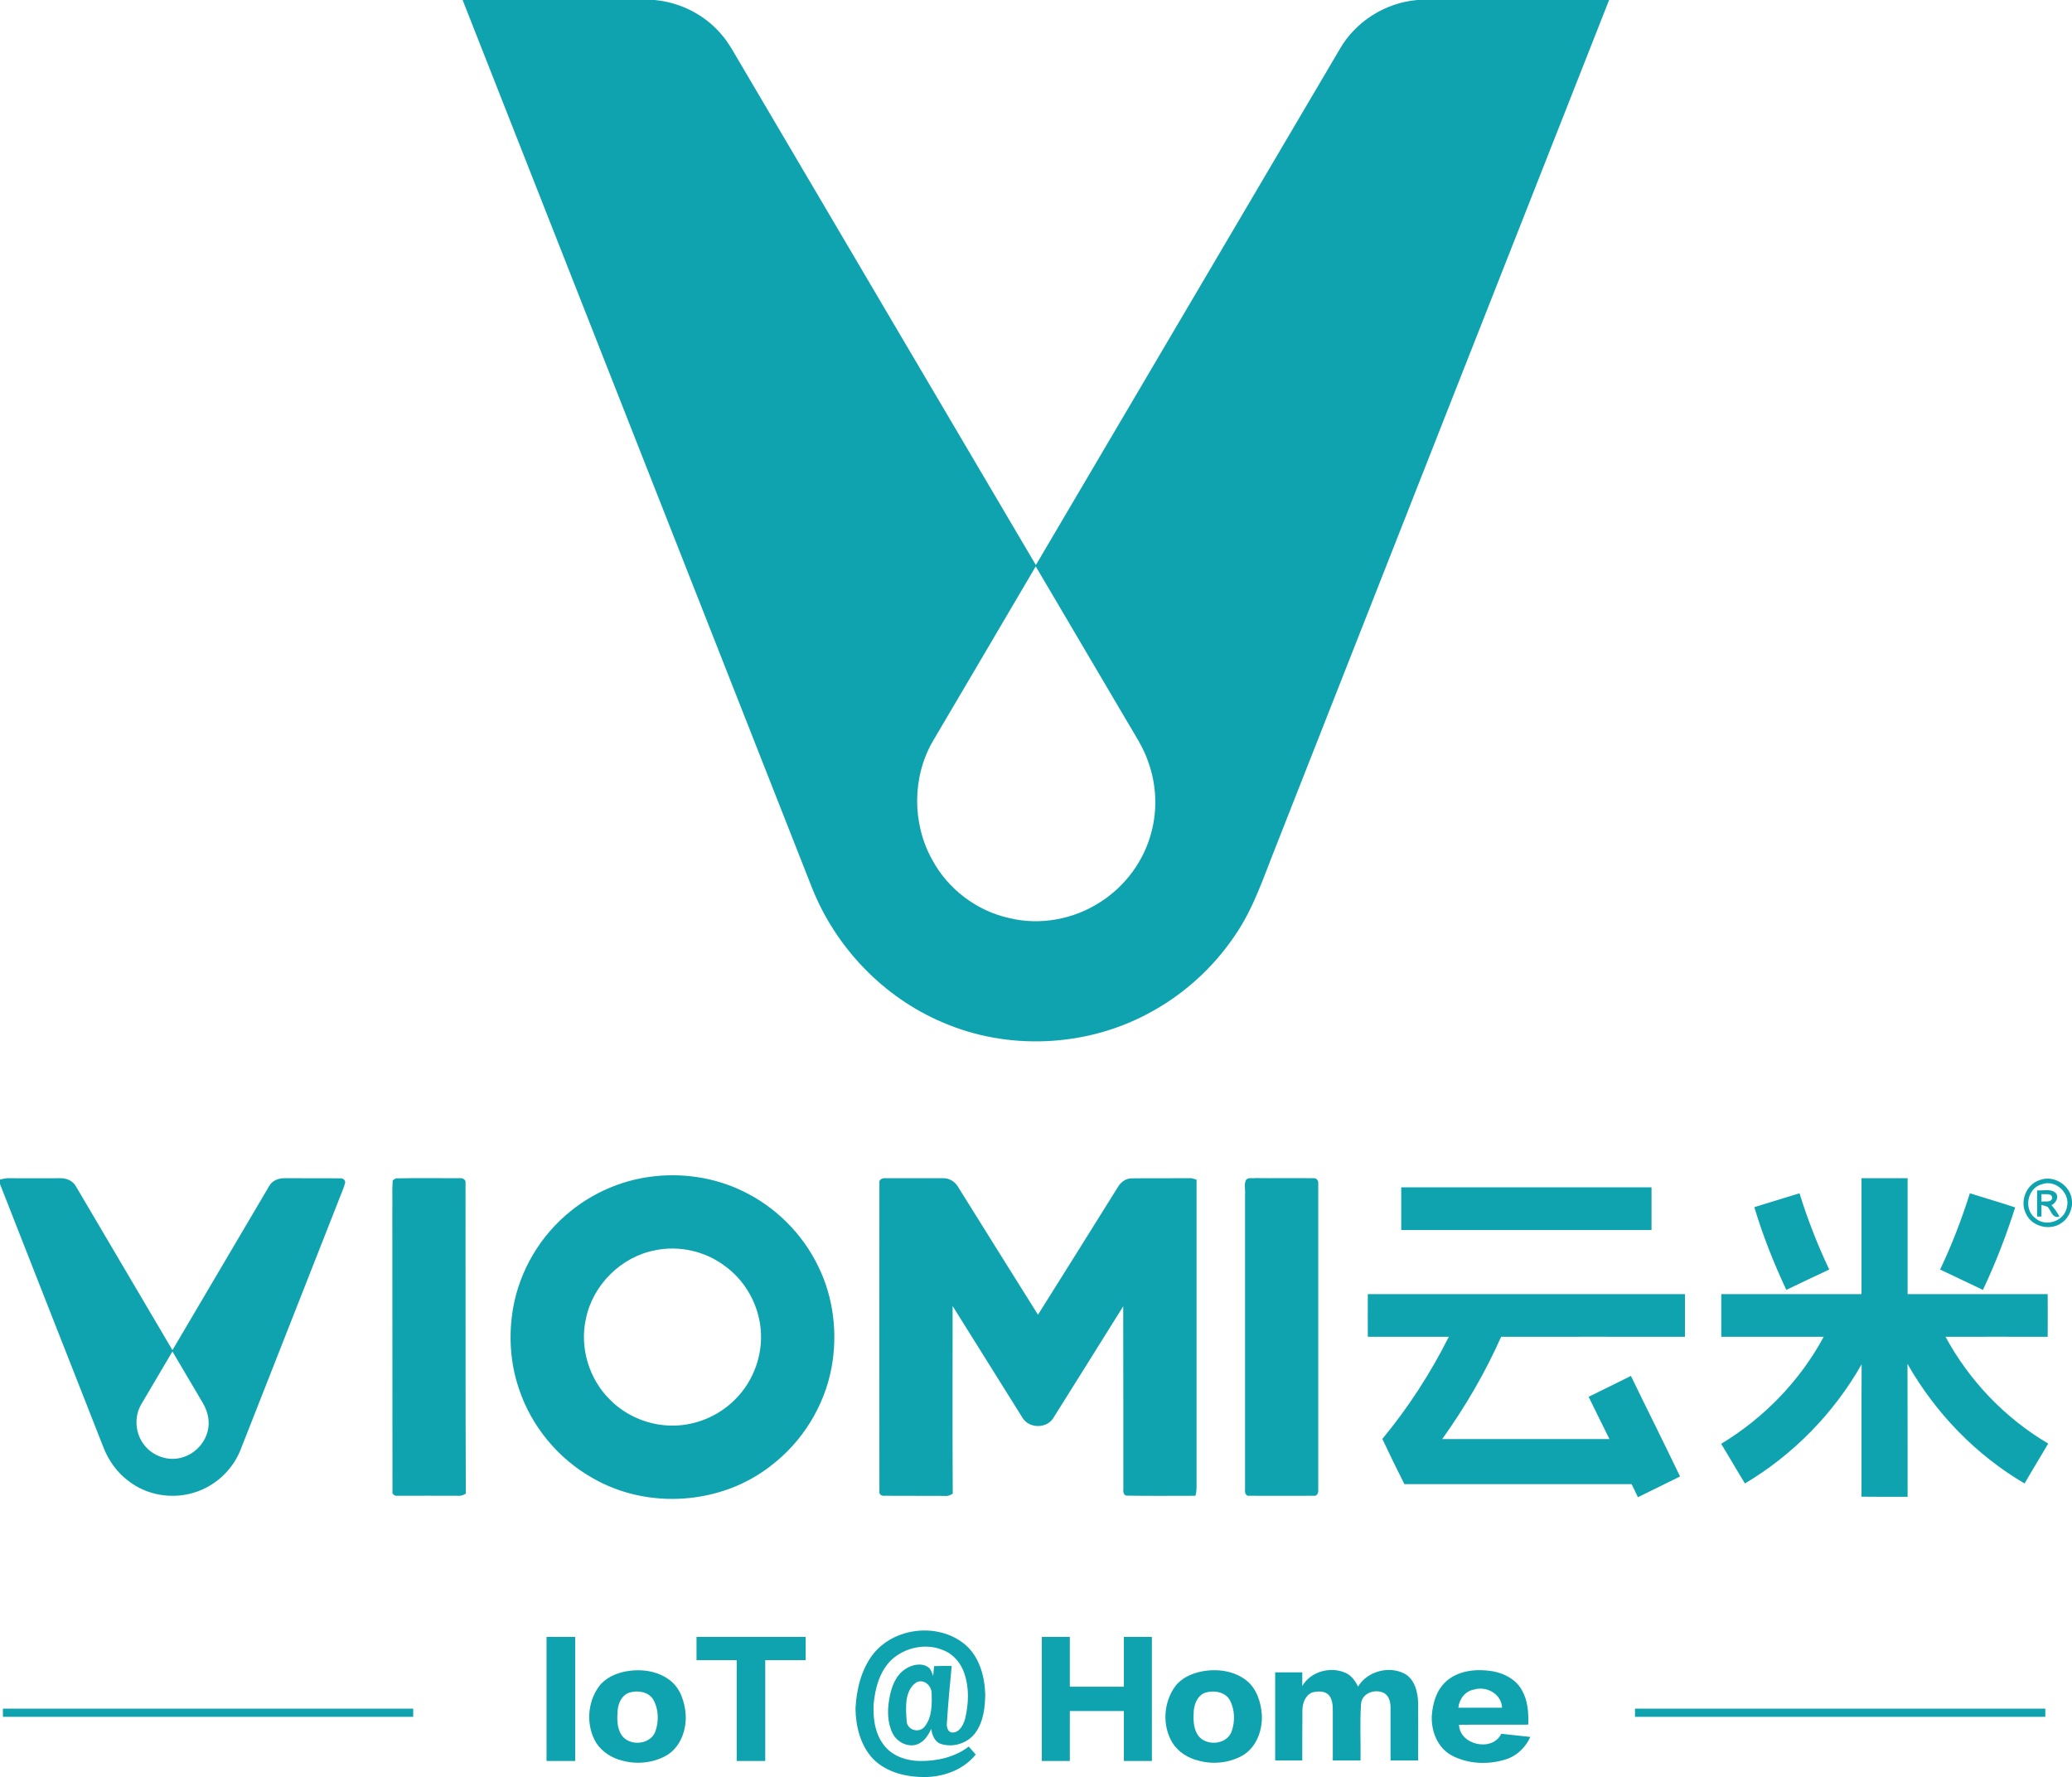
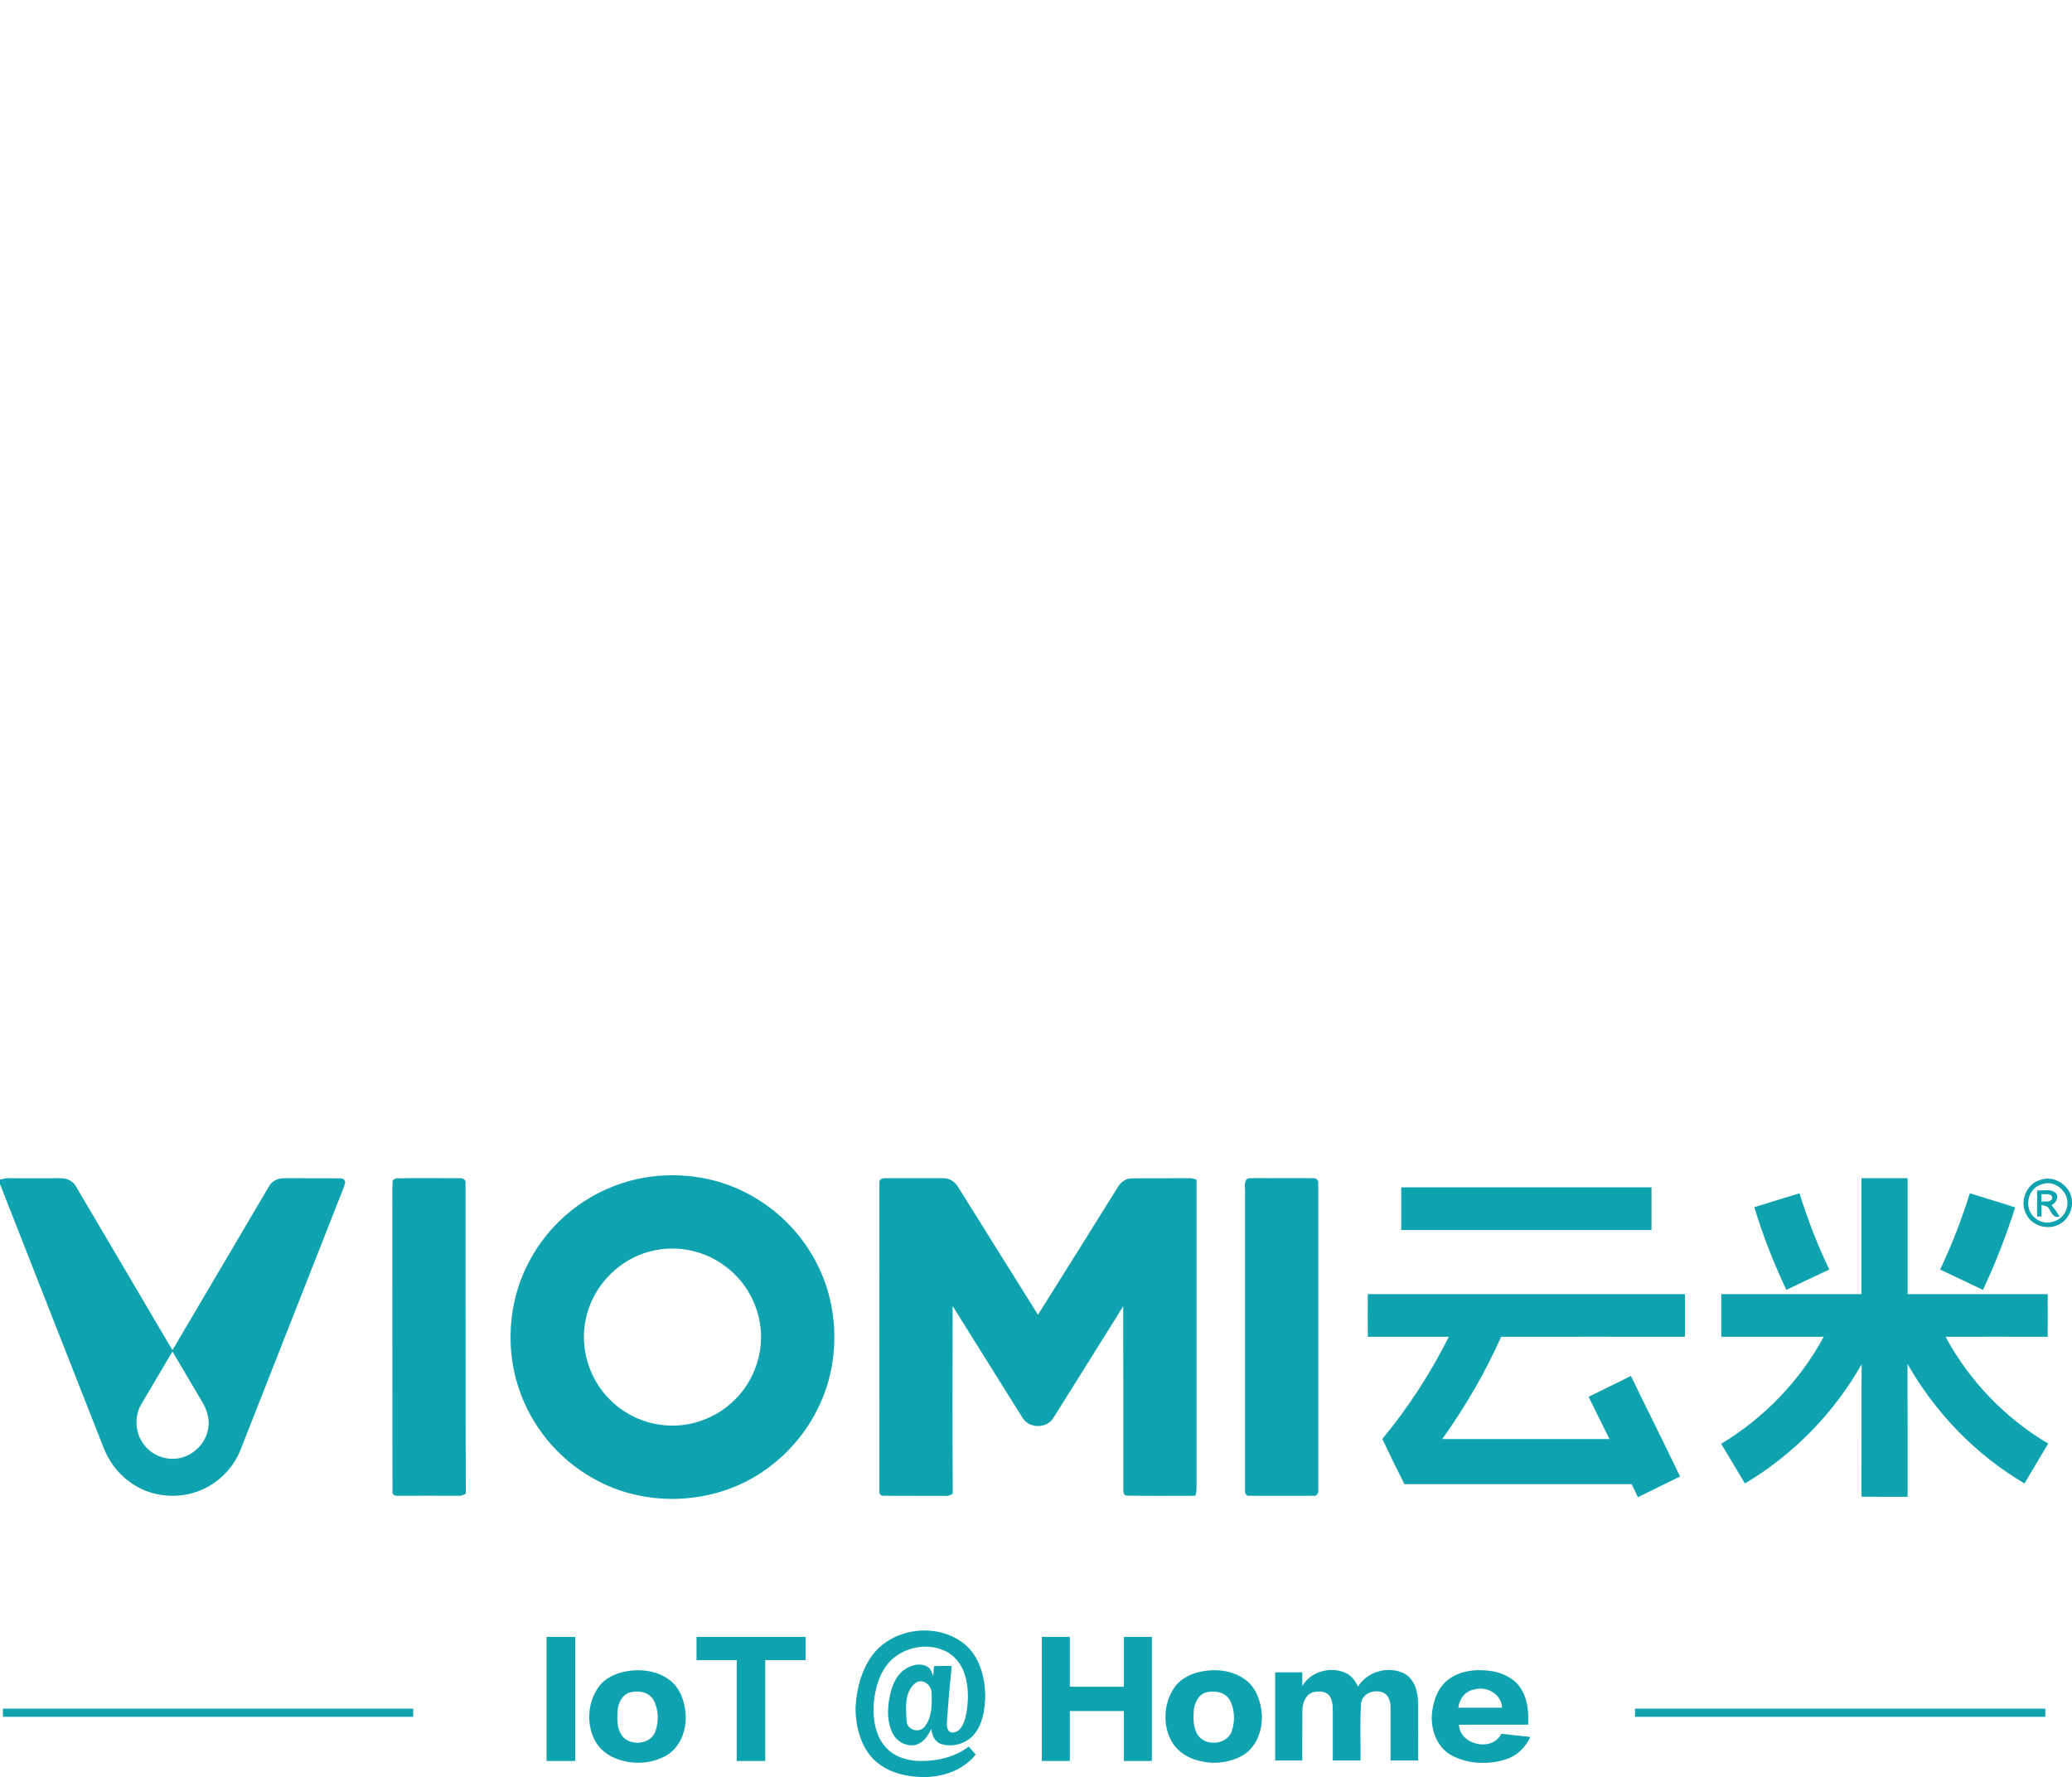
<svg xmlns="http://www.w3.org/2000/svg" version="1.2" viewBox="0 0 1568 1345" width="1568" height="1345">
  <title>viomi_logo-svg</title>
  <style>
		.s0 { fill: #0ea3af } 
	</style>
  <g id="#0ea3afff">
-     <path id="Layer" fill-rule="evenodd" class="s0" d="m350.1 0h145.2c19.9 1.8 39 11.6 51.6 27.2 4.8 5.7 8.3 12.3 12.1 18.7 75 127.2 149.8 254.5 224.9 381.7 76.6-130.1 153.3-260.2 229.9-390.3 12-21.1 34.7-35.3 58.8-37.3h145.1c-84.2 213.5-168.1 427.1-252.2 640.6-9.2 22.9-16.8 46.9-31.1 67.5-16.8 24.9-39.8 45.5-66.5 59.4-47.2 24.9-105.5 27.4-154.5 6.2-44.9-19-81.1-56.8-99-102.1-88.2-223.8-176.1-447.8-264.3-671.6zm356 560.6c-15.9 27.2-16 62.6-0.6 90.1 11.9 22.1 33.6 38.6 58.1 44 23.4 5.8 49 1 69.1-12.1 18.9-12 33-31.2 38.6-52.7 4.7-17.5 3.8-36.3-2.3-53.2-3.7-11.1-10.3-20.8-16.1-30.8-23-39.1-46-78.2-69.1-117.3-25.8 44-51.8 88-77.7 132z" />
    <path id="Layer" fill-rule="evenodd" class="s0" d="m491.3 890.6c24-3.4 49.1 0.2 70.9 10.8 24.7 11.9 45.2 32.3 57.1 57.1 11.5 23.4 14.7 50.7 10 76.3-5.4 29.2-22.1 56.2-45.7 74.2-37.6 29.7-93.2 33.6-134.8 9.7-26.3-14.7-46.8-39.4-56.2-68.1-6.5-19.2-7.8-40.1-4.4-60.2 4.9-28.9 20.9-55.8 43.9-74.1 17-13.7 37.7-22.7 59.2-25.7zm4.1 55.6c-25.5 5-46.8 26.2-52 51.7-4.9 21.7 2.3 45.6 18.1 61.2 12.5 12.7 30.2 19.9 48 19.7 17.2-0.1 34.3-7.3 46.5-19.5 15-14.6 22.4-36.5 19.2-57.2-2.6-17.5-12.4-33.9-26.8-44.2-14.9-11.2-34.7-15.6-53-11.7zm361.2-54.5c14.5-0.2 29 0 43.4-0.1 1.9-0.2 3.7 0.5 5.5 1.1 0 75.8 0 151.5 0 227.2-0.1 4 0.4 8.1-0.9 12-17.2 0-34.4 0.2-51.6-0.1-2.4 0.2-3.2-2.7-2.9-4.5 0-46.3 0-92.5-0.1-138.8-17.6 28.1-35.1 56.3-52.8 84.4-4.9 8.3-18.4 8.3-23.4 0-17.7-28.2-35.3-56.4-52.9-84.6 0 47.3-0.2 94.7 0.1 142-1.8 1.2-3.8 2-6 1.7-15.2-0.1-30.5 0-45.7-0.1-2 0.3-4.3-1.1-3.8-3.3q-0.1-116.7 0-233.3c-0.5-2.4 1.8-3.8 3.9-3.7q22 0 44.1 0c4.8-0.2 9.3 2.6 11.6 6.7 20 32.2 40.3 64.4 60.4 96.6 20.2-32.1 40.3-64.3 60.4-96.5 2.2-3.8 6.1-6.8 10.7-6.7zm552.1-0.1q17.4 0 34.9 0 0 43.9 0 87.7 53 0 106 0 0.1 16.1 0 32.3c-25.7 0-51.5-0.1-77.3 0 18 33.3 45.1 61.6 77.7 80.8-5.9 10.1-12.1 20.1-17.9 30.2-36.9-21.7-67.5-53.4-88.6-90.5 0.1 33.5 0.1 67.1 0.1 100.6-11.7 0-23.3 0-34.9-0.1 0.1-33.4-0.1-66.8 0.1-100.2-21 37-51.7 68.4-88.3 90.2-6.1-9.9-11.9-20.1-18-30 32.4-19.6 59.6-47.6 77.6-81q-38.7 0-77.5 0 0-16.2 0-32.3 53.1 0 106.1 0c0-29.2 0-58.5 0-87.7zm-1408.7 1c2.4-0.5 4.8-1.2 7.3-1 12.8 0.1 25.5 0 38.2 0 4.8-0.2 9.8 2 12.1 6.4q36.5 61.8 72.9 123.7c24.4-41.3 48.7-82.7 73.1-124 2.4-4.5 7.5-6.3 12.3-6.1 13.7 0.1 27.4-0.1 41.1 0.1 2.1-0.4 4.4 1 4.2 3.3-0.9 3.8-2.7 7.4-4 11q-37.7 95.9-75.4 191.7c-6.2 15.2-19.5 27.3-35.3 31.9-16.5 5-35.3 1.9-49-8.7-8.9-6.5-15.5-15.8-19.4-26.1-26-66.3-52.2-132.5-78.1-198.8zm107 169.9c-5.8 9.7-4.7 22.7 2.5 31.4 6.5 8.2 18.2 12.1 28.4 9 10.3-2.9 18.5-12.2 19.8-22.8 0.9-6.4-1-12.9-4.2-18.4q-11.4-19.5-23-39c-7.8 13.3-15.7 26.6-23.5 39.8zm190.2-169.3c0.6-0.4 1.7-1.1 2.3-1.5 16.2-0.3 32.4-0.1 48.6-0.1 2-0.3 4.6 1.2 4.2 3.5 0.1 78.4-0.1 156.8 0.2 235.2-1.9 1.1-3.9 1.9-6.1 1.6-15.1-0.1-30.3 0-45.4 0-2.1 0.3-4.5-1-4-3.4-0.1-70.9 0-141.8-0.1-212.7 0.2-7.6-0.3-15.1 0.3-22.6zm645.8-0.4c1.7-2 4.7-0.9 6.9-1.3 14.7 0.2 29.4-0.1 44.1 0.1 2.1-0.3 3.9 1.8 3.6 3.8 0 77.3 0 154.5 0 231.8 0.3 2.2-0.8 5.2-3.6 4.7q-24.3 0.1-48.5 0c-2.9 0.5-3.6-2.6-3.3-4.8 0-74.3 0-148.7 0-223 0.4-3.7-1-8.1 0.8-11.3zm600.6 0.2c11-4.3 24 4.5 24.4 16.2v2.8c-0.8 5.3-3.4 10.6-8 13.5-8.8 6.2-22.6 2.7-26.9-7.2-4.8-9.4 0.4-22.2 10.5-25.3zm1.5 3.2c-10.9 2.9-14 18.8-4.9 25.6 7.9 7.1 22 2.3 23.9-8.1 3-10.7-8.6-21.5-19-17.5zm-484.7 2.3q94.7 0 189.4 0 0 16.2 0 32.3-94.7 0-189.4 0 0-16.1 0-32.3zm481.2 2.3c4.6 0.4 10.6-1.6 14.3 2.2 2.4 3.3-0.3 7.4-3.4 9 2.3 2.6 4.3 5.5 6 8.6-5.3 1.7-6.2-4.2-8.8-7.2-1.5-0.8-3.2-1.1-4.8-1.6 0 2.9 0 5.8 0 8.8-0.9 0-2.5 0-3.3 0q0-10 0-19.8zm3.3 2.8c0 1.4 0 4.2 0 5.7 2.6-0.5 7.1 1 8.1-2.5 0.2-4.3-5.5-2.8-8.1-3.2zm-217.3 9.9c11.4-3.4 22.7-7.1 34.2-10.5 6.1 19.7 13.6 39 22.5 57.7-10.8 5-21.6 10.2-32.5 15.4-9.5-20.3-17.8-41.2-24.2-62.6zm140.6 47.2c8.9-18.7 16.3-38 22.5-57.7 11.4 3.6 22.9 6.9 34.3 10.7-6.8 21.3-14.8 42.1-24.4 62.4-10.8-5.1-21.6-10.3-32.4-15.4zm-433.1 18.6q120 0 240 0c0 10.7 0 21.5 0 32.3-46.4 0-92.7-0.1-139.1 0-12.1 27.2-27.2 53.1-44.6 77.4q63.3 0 126.6 0c-5.4-10.6-10.5-21.4-15.8-32 10.6-5.3 21.4-10.4 32-15.8 12.3 25.4 25 50.6 37.2 76.1-10.6 5.3-21.3 10.4-31.9 15.7q-2.3-5-4.8-9.9-86 0-171.9 0-8.6-17-16.7-34.2c19.6-23.7 36.5-49.8 50.3-77.3q-30.7 0-61.3 0c0-10.8-0.1-21.6 0-32.3zm-374.5 272.6c16.1-20.5 49.2-24.2 69.4-7.7 11.1 9.2 15.2 24.2 15.6 38.2-0.2 9.7-1.3 20-7 28.2-5.6 8.4-17.2 12.3-26.8 9-4.7-1.7-6.4-6.8-7.1-11.3-2.1 4.6-5 9.3-9.8 11.4-7.3 3.2-16-1.2-19.4-8-4-8-4.1-17.5-2.5-26.2 1.4-8.5 4.6-17.5 12-22.4 4.9-3.3 12.1-5.1 17.4-1.5 2.2 1.5 2.8 4.3 3.8 6.6 0.2-2.4 0.4-4.9 0.7-7.4 4.4-0.1 8.8-0.2 13.3-0.1-1.4 14.2-2.7 28.4-3.6 42.6-0.4 3.1 0.3 7.6 4.3 7.8 5.7-0.3 8.3-6.3 9.6-11 2.5-11 3-22.7-0.6-33.4-2.5-7.9-8.2-14.9-16-17.9-12.9-5.6-28.7-2.3-39 7-9.3 8.8-12.7 21.8-13.8 34.2-0.5 11.1 1.3 23.2 8.8 31.8 6.4 7.5 16.4 10.6 25.9 10.8 13.1 0.2 26.7-2.8 37.3-10.9q2.6 3 5.3 6c-8.8 11-22.9 16.5-36.8 17-14.6 0.4-30.3-3-40.9-13.7-9.5-10.1-13.1-24.4-13.3-38 0.7-14.5 4.3-29.4 13.2-41.1zm32.9 21.2c-9.1 6.1-8.1 19.2-7.4 28.9-0.1 6.8 8.8 9.9 13.3 5 6-7 5.9-17.1 5.6-25.8 0-5.6-5.9-11-11.5-8.1zm-279.9-34.4q10.8 0 21.7 0 0 46.9 0 93.9-10.9 0-21.7 0 0-47 0-93.9zm113.5 0q41.3 0 82.6 0 0 8.8 0 17.6c-10.2 0-20.4 0-30.6 0q0 38.1 0 76.3-10.8 0-21.6 0 0-38.2 0-76.3c-10.1 0-20.3 0-30.4 0q0-8.8 0-17.6zm261.3 0q10.6 0 21.2 0 0 18.9 0 37.7 20.4 0 40.9 0 0-18.8 0-37.7 10.6 0 21.2 0 0 46.9 0 93.9-10.6 0-21.2 0 0-18.9 0-37.8-20.5 0-40.9 0 0 18.9 0 37.8-10.6 0-21.2 0 0-47 0-93.9zm-314.8 26.1c11.4-2.1 24.2-0.5 33.6 6.9 7.8 6.1 11 16.3 11.7 25.9 0.6 11.5-3.8 24.1-14 30.5-10 5.9-22.5 7.3-33.7 4.3-8-1.9-15.5-6.5-20-13.5-7.8-12.9-6.9-30.4 2-42.6 4.8-6.5 12.6-10 20.4-11.5zm2.8 16c-5.7 1.8-8.6 8-9 13.6-0.5 6.2-0.6 13 2.9 18.5 5.8 8.8 21.8 7.6 25.6-2.5 2.8-7.8 2.6-17-1.5-24.2-3.7-6.1-11.7-7.2-18-5.4zm433.2-16c11.5-2.2 24.3-0.5 33.7 6.9 7.7 6.2 10.9 16.3 11.6 25.8 0.6 11.6-3.8 24.2-14 30.6-10 5.9-22.5 7.3-33.7 4.3-8-1.9-15.5-6.5-19.9-13.5-7.9-12.9-6.9-30.4 1.9-42.6 4.8-6.5 12.6-10 20.4-11.5zm2.8 16c-5.7 1.8-8.5 8-9 13.6-0.4 6.2-0.5 13 3 18.5 5.9 8.8 21.8 7.6 25.6-2.5 2.8-7.8 2.5-17-1.5-24.2-3.8-6-11.7-7.2-18.1-5.4zm73.1-4.9c6.3-11 21.1-15 32.5-10.1 4.6 1.9 7.6 6.2 9.7 10.5 7-11.5 23-15.9 35-9.9 7.9 4.2 10.2 13.9 10.5 22.1 0.1 14.6 0 29.2 0 43.7q-10.5 0-20.9 0 0-19.6 0-39.3c0.1-4.1-0.7-8.9-4.4-11.4-6.5-3.9-17-0.7-17.9 7.6-1 14.3-0.2 28.8-0.4 43.1q-10.5 0-21 0 0-18.9 0-37.9c0-4-0.3-8.4-3-11.6-3.2-3.3-8.4-3-12.5-2-5.4 2.2-7.5 8.3-7.5 13.7-0.1 12.6-0.1 25.2-0.1 37.8-6.8 0-13.7 0-20.5 0q0-33.4 0-66.7 10.3 0 20.5 0c0 3.5 0 6.9 0 10.4zm110.1-4.6c9.5-7.5 22.5-8.5 34-6.6 8.9 1.6 17.8 6.3 22.2 14.5 4.5 7.9 5 17.1 4.7 25.9-17.5 0.1-34.9-0.1-52.4 0.1 0.6 15.5 25.4 20.7 32 6.8 7.3 0.7 14.6 1.7 22 2.4-3.6 7.9-10.2 14.4-18.6 17-13.4 4.2-28.8 3.6-41.3-3.2-10.3-5.8-15.1-18-14.7-29.4 0.6-10.1 3.8-20.9 12.1-27.5zm8 21c11 0 22.1 0 33.1 0-0.4-10.3-11.6-16.6-21-13.8-6.8 1-11.4 7.2-12.1 13.8zm-1101.4 0.7c103.5 0 207 0 310.5 0q0 3.1 0 6.2-155.2 0-310.5 0 0-3.1 0-6.2zm1235.1 0q155.3 0 310.5 0 0 3.1 0 6.2-155.2 0-310.5 0 0-3.1 0-6.2z" />
  </g>
</svg>